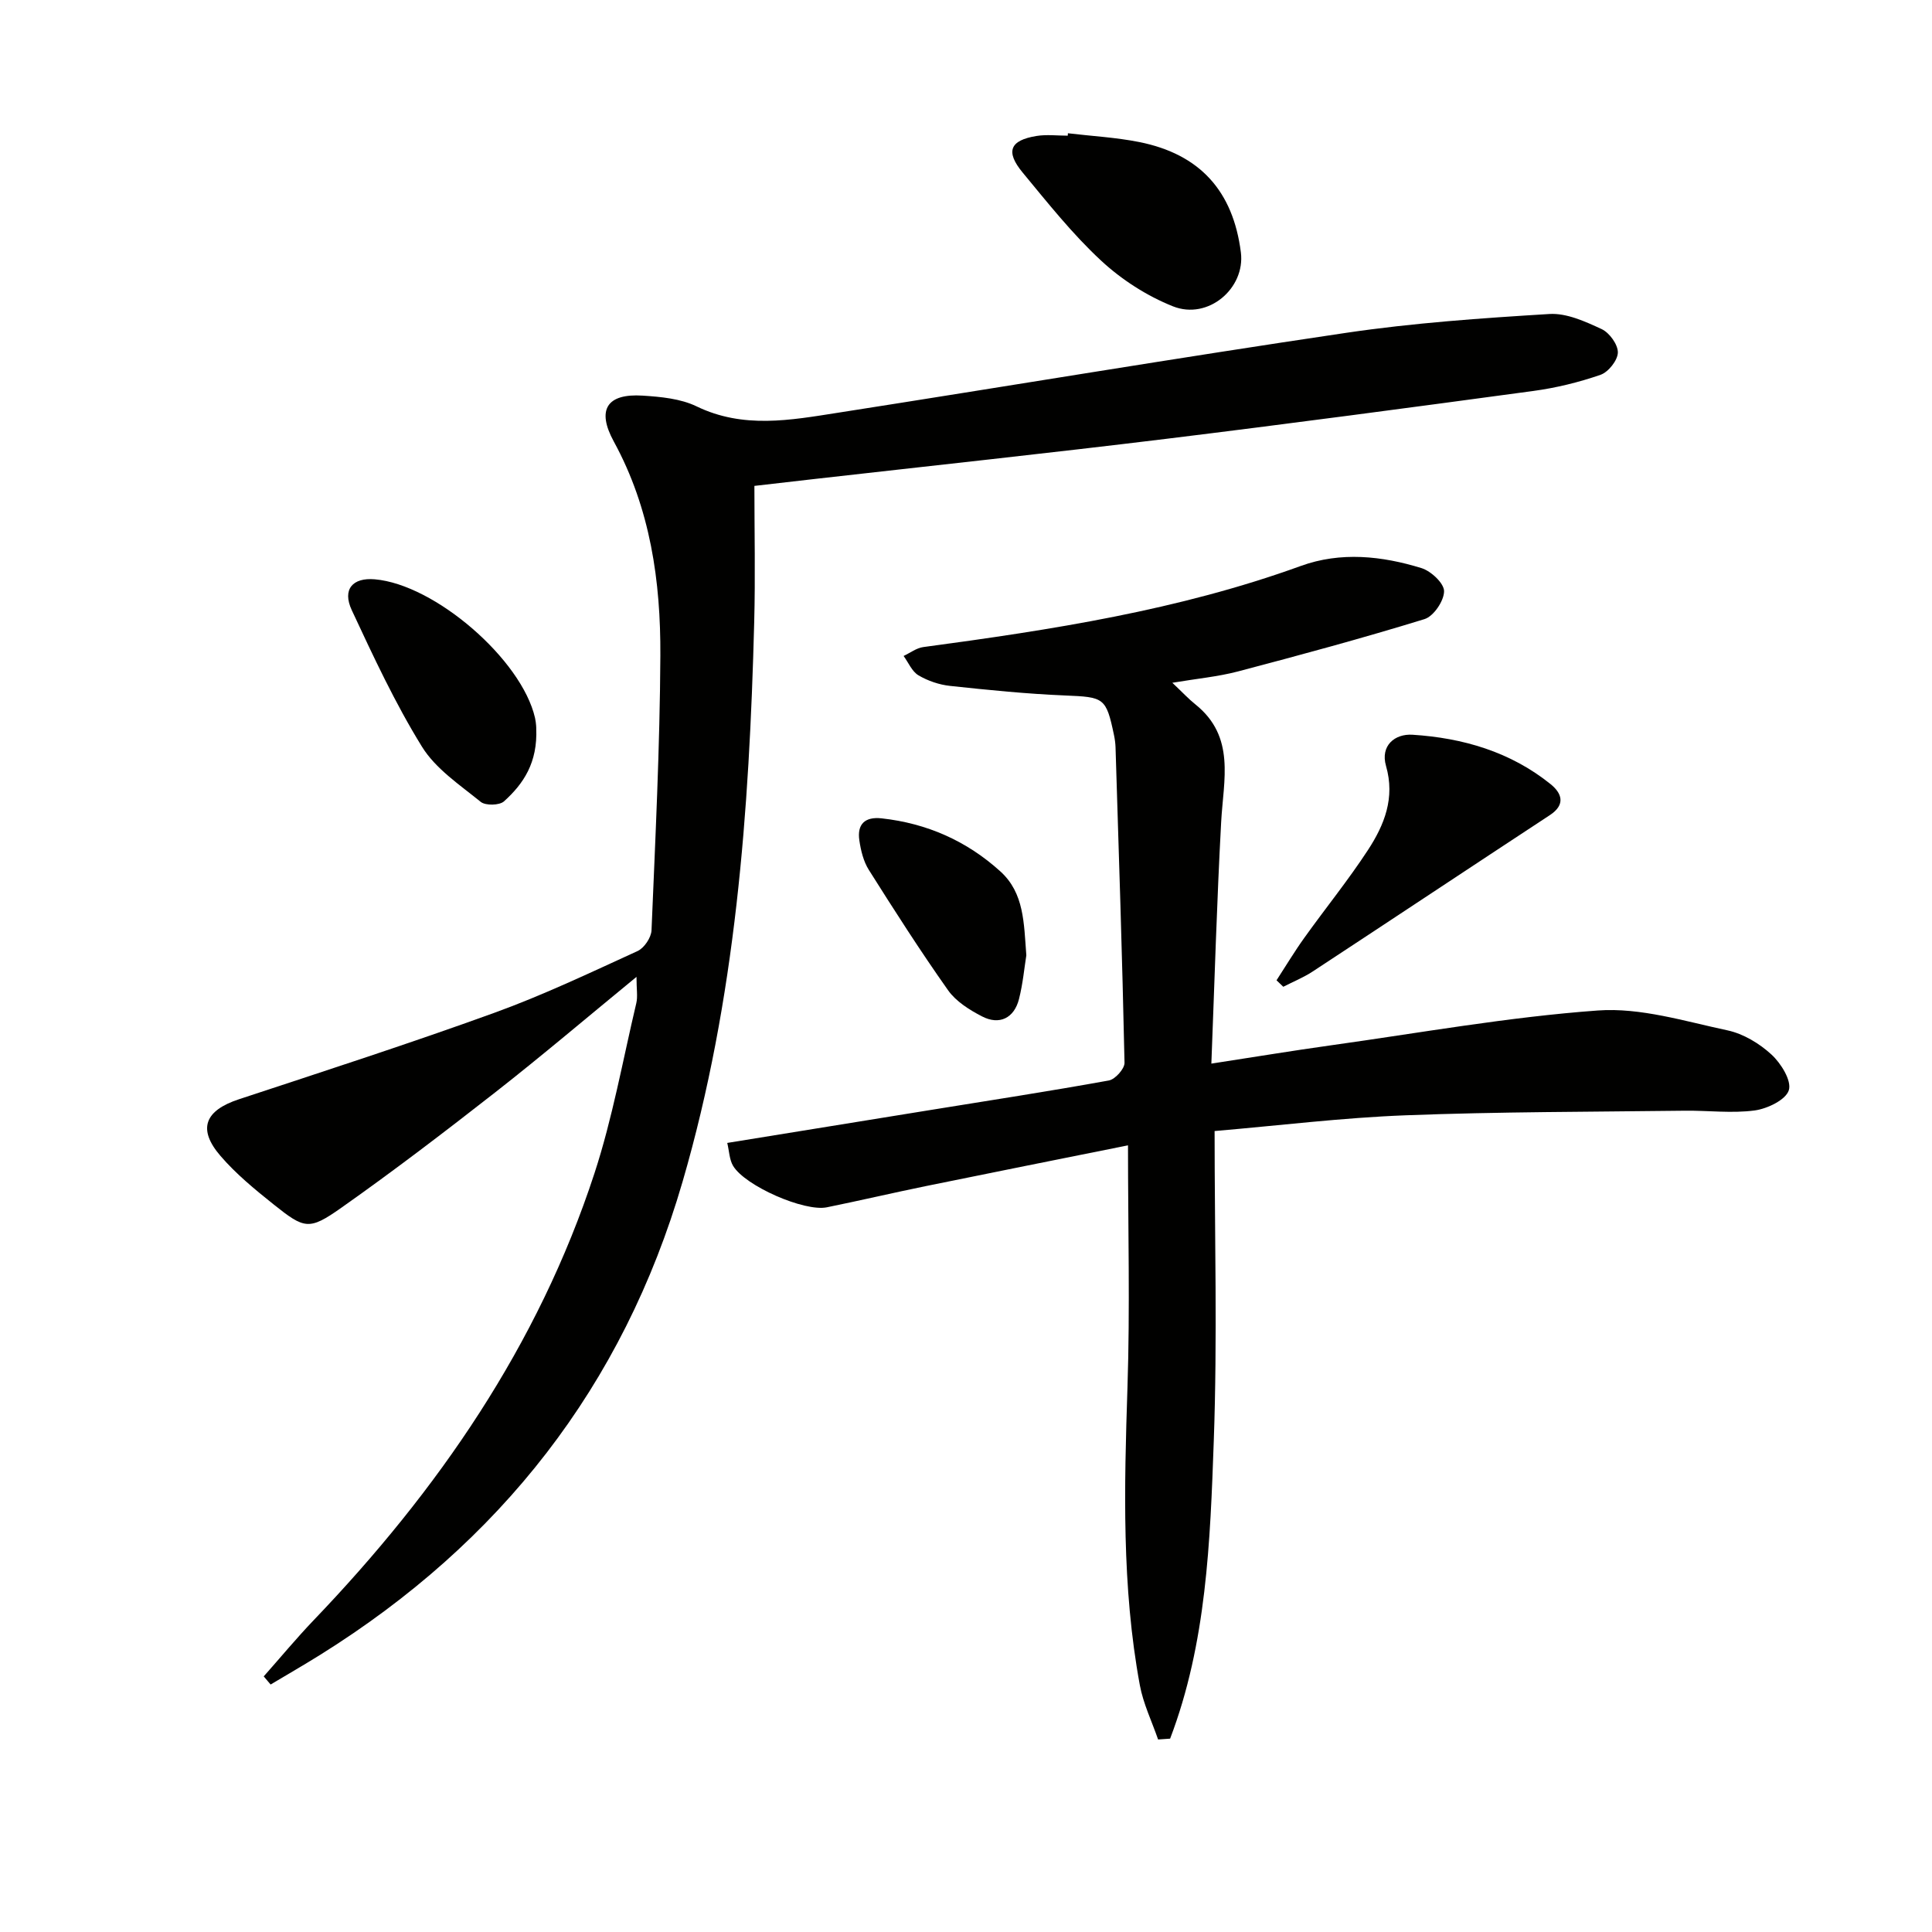
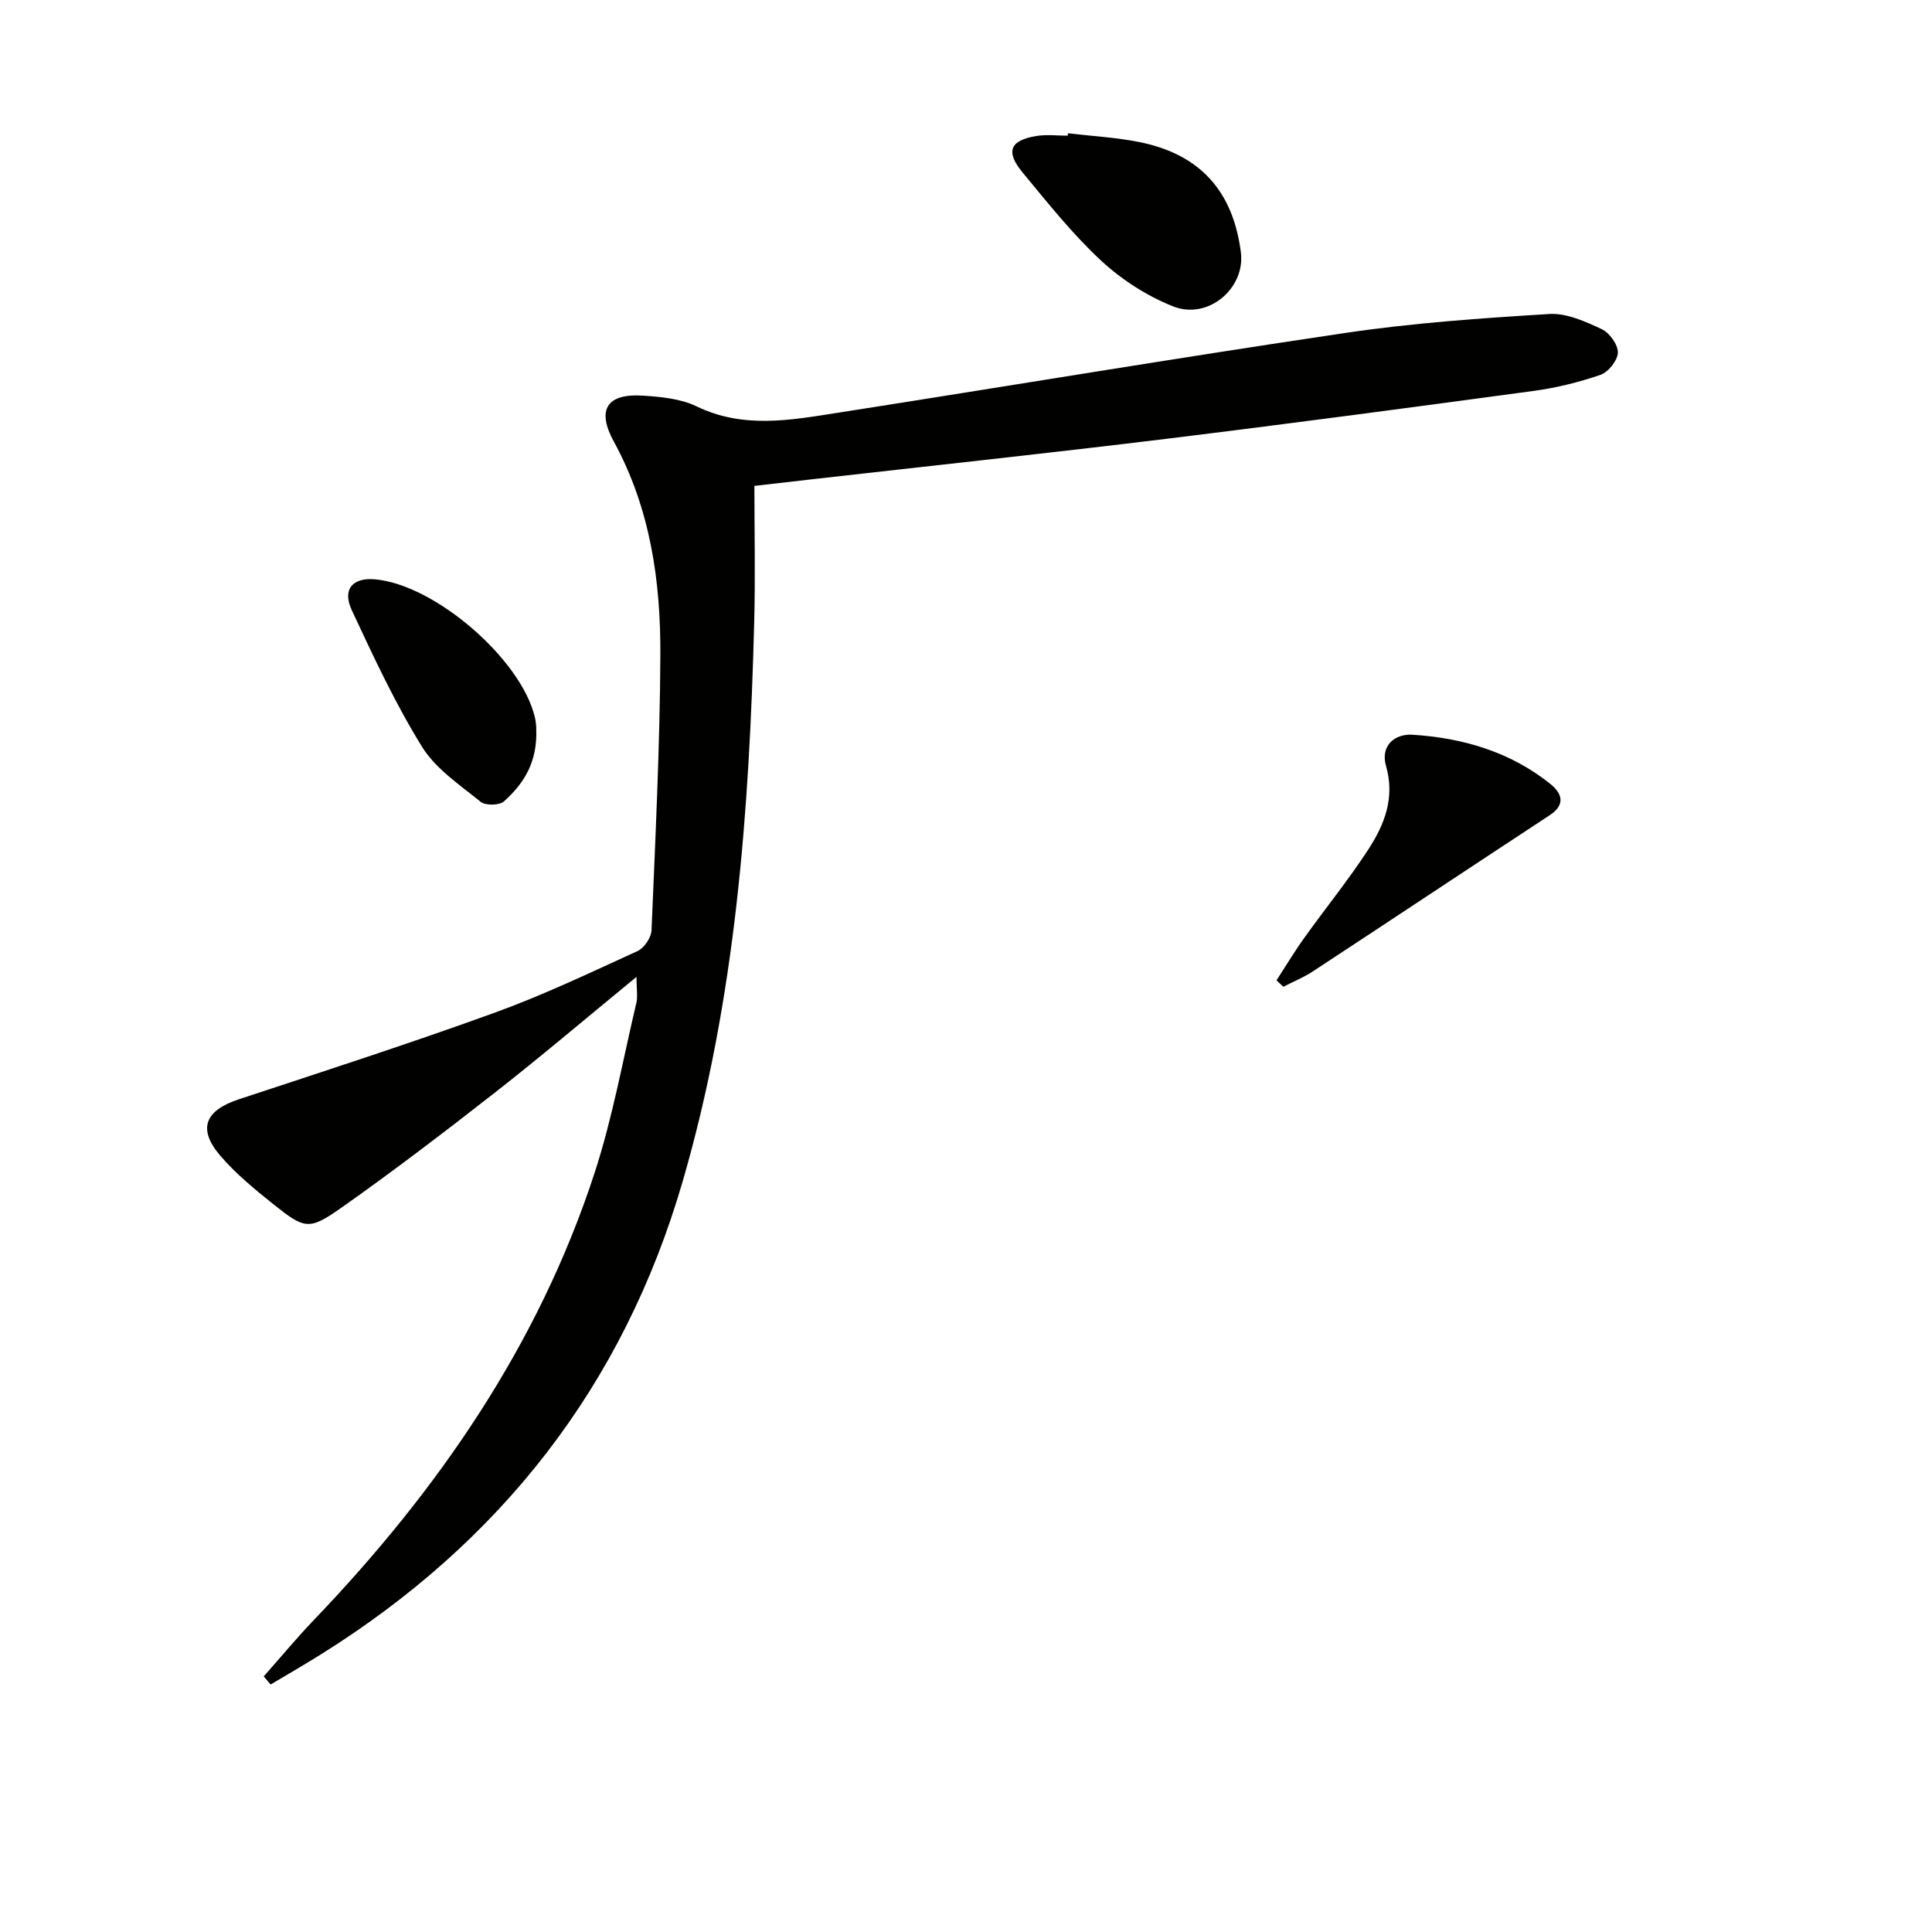
<svg xmlns="http://www.w3.org/2000/svg" enable-background="new 0 0 400 400" viewBox="0 0 400 400">
  <path d="m54.6 347.08c3.42-3.86 6.72-7.84 10.28-11.57 25.75-26.87 46.54-56.93 58.19-92.57 3.75-11.47 5.88-23.47 8.67-35.25.32-1.35.04-2.83.04-5.44-10.23 8.39-19.57 16.33-29.21 23.88-10.48 8.2-21.07 16.29-31.94 23.95-6.65 4.69-7.59 4.38-13.97-.71-3.88-3.1-7.8-6.31-11.02-10.06-4.8-5.58-3.22-9.4 3.83-11.72 17.64-5.82 35.33-11.54 52.8-17.87 10.14-3.67 19.92-8.33 29.74-12.82 1.37-.63 2.82-2.79 2.88-4.3.79-18.95 1.73-37.9 1.83-56.86.08-15.37-2.05-30.44-9.64-44.33-3.62-6.62-1.39-9.97 5.97-9.5 3.77.24 7.85.62 11.16 2.22 9.68 4.69 19.45 2.86 29.23 1.33 35.09-5.48 70.13-11.35 105.26-16.55 13.92-2.06 28.02-3.04 42.08-3.9 3.56-.22 7.43 1.55 10.83 3.13 1.61.75 3.38 3.2 3.35 4.85-.03 1.61-1.97 4.05-3.59 4.61-4.5 1.56-9.22 2.71-13.95 3.35-25.34 3.43-50.69 6.81-76.08 9.92-24.24 2.96-48.52 5.56-72.79 8.31-3.79.43-7.58.87-12.36 1.42 0 9.33.21 18.78-.04 28.22-1.01 39.12-3.82 78.02-14.84 115.87-12.33 42.34-37.73 74.64-74.96 97.89-3.4 2.12-6.88 4.13-10.32 6.18-.48-.55-.96-1.11-1.43-1.68z" fill="#010100" />
-   <path d="m242.72 141.36c2.13 2.01 3.37 3.36 4.79 4.49 8.34 6.7 5.79 15.63 5.32 24.31-.89 16.4-1.36 32.83-2.03 50.05 8.87-1.36 16.8-2.68 24.77-3.79 18.4-2.57 36.76-5.87 55.25-7.21 8.82-.64 17.98 2.23 26.86 4.12 3.26.7 6.58 2.7 9.07 4.99 1.98 1.81 4.22 5.42 3.61 7.39-.61 2-4.46 3.85-7.09 4.2-4.74.63-9.63-.01-14.46.05-19.27.24-38.55.21-57.79.95-13.08.5-26.11 2.11-39.55 3.26 0 21.71.59 42.95-.17 64.14-.74 20.85-1.5 41.88-9.04 61.66-.83.06-1.66.12-2.49.17-1.29-3.75-3.07-7.4-3.78-11.25-3.77-20.41-3.23-41-2.56-61.63.54-16.43.11-32.89.11-50.13-14.72 2.96-28.32 5.67-41.91 8.45-6.83 1.4-13.61 2.99-20.44 4.38-4.64.95-16.91-4.41-19.41-8.58-.77-1.29-.8-3.03-1.21-4.75 14.23-2.31 27.95-4.53 41.67-6.75 12.45-2.02 24.93-3.93 37.34-6.18 1.31-.24 3.26-2.42 3.24-3.66-.46-21.78-1.18-43.55-1.86-65.32-.03-.83-.14-1.66-.31-2.48-1.64-7.85-2.06-7.91-10.15-8.25-7.95-.33-15.88-1.13-23.79-1.98-2.25-.24-4.6-1.04-6.55-2.19-1.35-.8-2.08-2.64-3.08-4.01 1.35-.63 2.66-1.65 4.07-1.84 26.5-3.56 52.87-7.62 78.18-16.8 8.25-2.99 16.76-2.08 24.97.45 1.98.61 4.69 3.15 4.68 4.79-.01 2-2.17 5.19-4.05 5.77-12.79 3.94-25.73 7.44-38.68 10.85-4.15 1.08-8.43 1.47-13.53 2.33z" fill="#010100" />
  <path d="m264.29 202.96c1.92-2.95 3.73-5.98 5.78-8.83 4.35-6.08 9.07-11.9 13.15-18.14 3.39-5.19 5.65-10.78 3.74-17.41-1.21-4.2 1.82-6.7 5.49-6.46 10.41.66 20.26 3.53 28.56 10.21 2.33 1.87 3.22 4.24-.14 6.44-16.39 10.76-32.72 21.62-49.11 32.38-1.9 1.24-4.04 2.11-6.07 3.15-.46-.45-.93-.9-1.4-1.34z" fill="#010100" />
  <path d="m221.1 27.59c4.93.59 9.93.85 14.78 1.82 12.55 2.51 19.42 10.15 21.03 22.84.94 7.45-6.78 14.07-14.07 11.17-5.39-2.15-10.63-5.52-14.89-9.48-5.93-5.5-11.03-11.94-16.21-18.2-3.62-4.37-2.67-6.69 2.86-7.59 2.1-.34 4.31-.06 6.47-.06 0-.16.02-.33.03-.5z" fill="#010100" />
-   <path d="m111.02 150.78c.32 7.14-2.66 11.51-6.67 15.13-.94.85-3.83.91-4.82.11-4.33-3.52-9.34-6.84-12.17-11.43-5.56-8.99-10.05-18.66-14.53-28.26-2.01-4.31.17-6.79 4.77-6.39 12.44 1.07 30.39 16.58 33.17 28.69.25 1.13.27 2.31.25 2.15z" fill="#010100" />
-   <path d="m212.49 197.79c-.41 2.55-.71 5.87-1.52 9.06-1 3.94-4.05 5.45-7.64 3.59-2.6-1.34-5.39-3.09-7.03-5.4-5.74-8.12-11.11-16.52-16.42-24.94-1.11-1.76-1.65-4-1.96-6.1-.5-3.35 1.14-4.95 4.61-4.57 9.38 1.03 17.62 4.67 24.6 11 4.92 4.47 4.85 10.63 5.36 17.36z" fill="#010100" />
+   <path d="m111.02 150.78c.32 7.14-2.66 11.51-6.67 15.13-.94.85-3.83.91-4.82.11-4.33-3.52-9.34-6.84-12.17-11.43-5.56-8.99-10.05-18.66-14.53-28.26-2.01-4.31.17-6.79 4.77-6.39 12.44 1.07 30.39 16.58 33.17 28.69.25 1.13.27 2.31.25 2.15" fill="#010100" />
</svg>